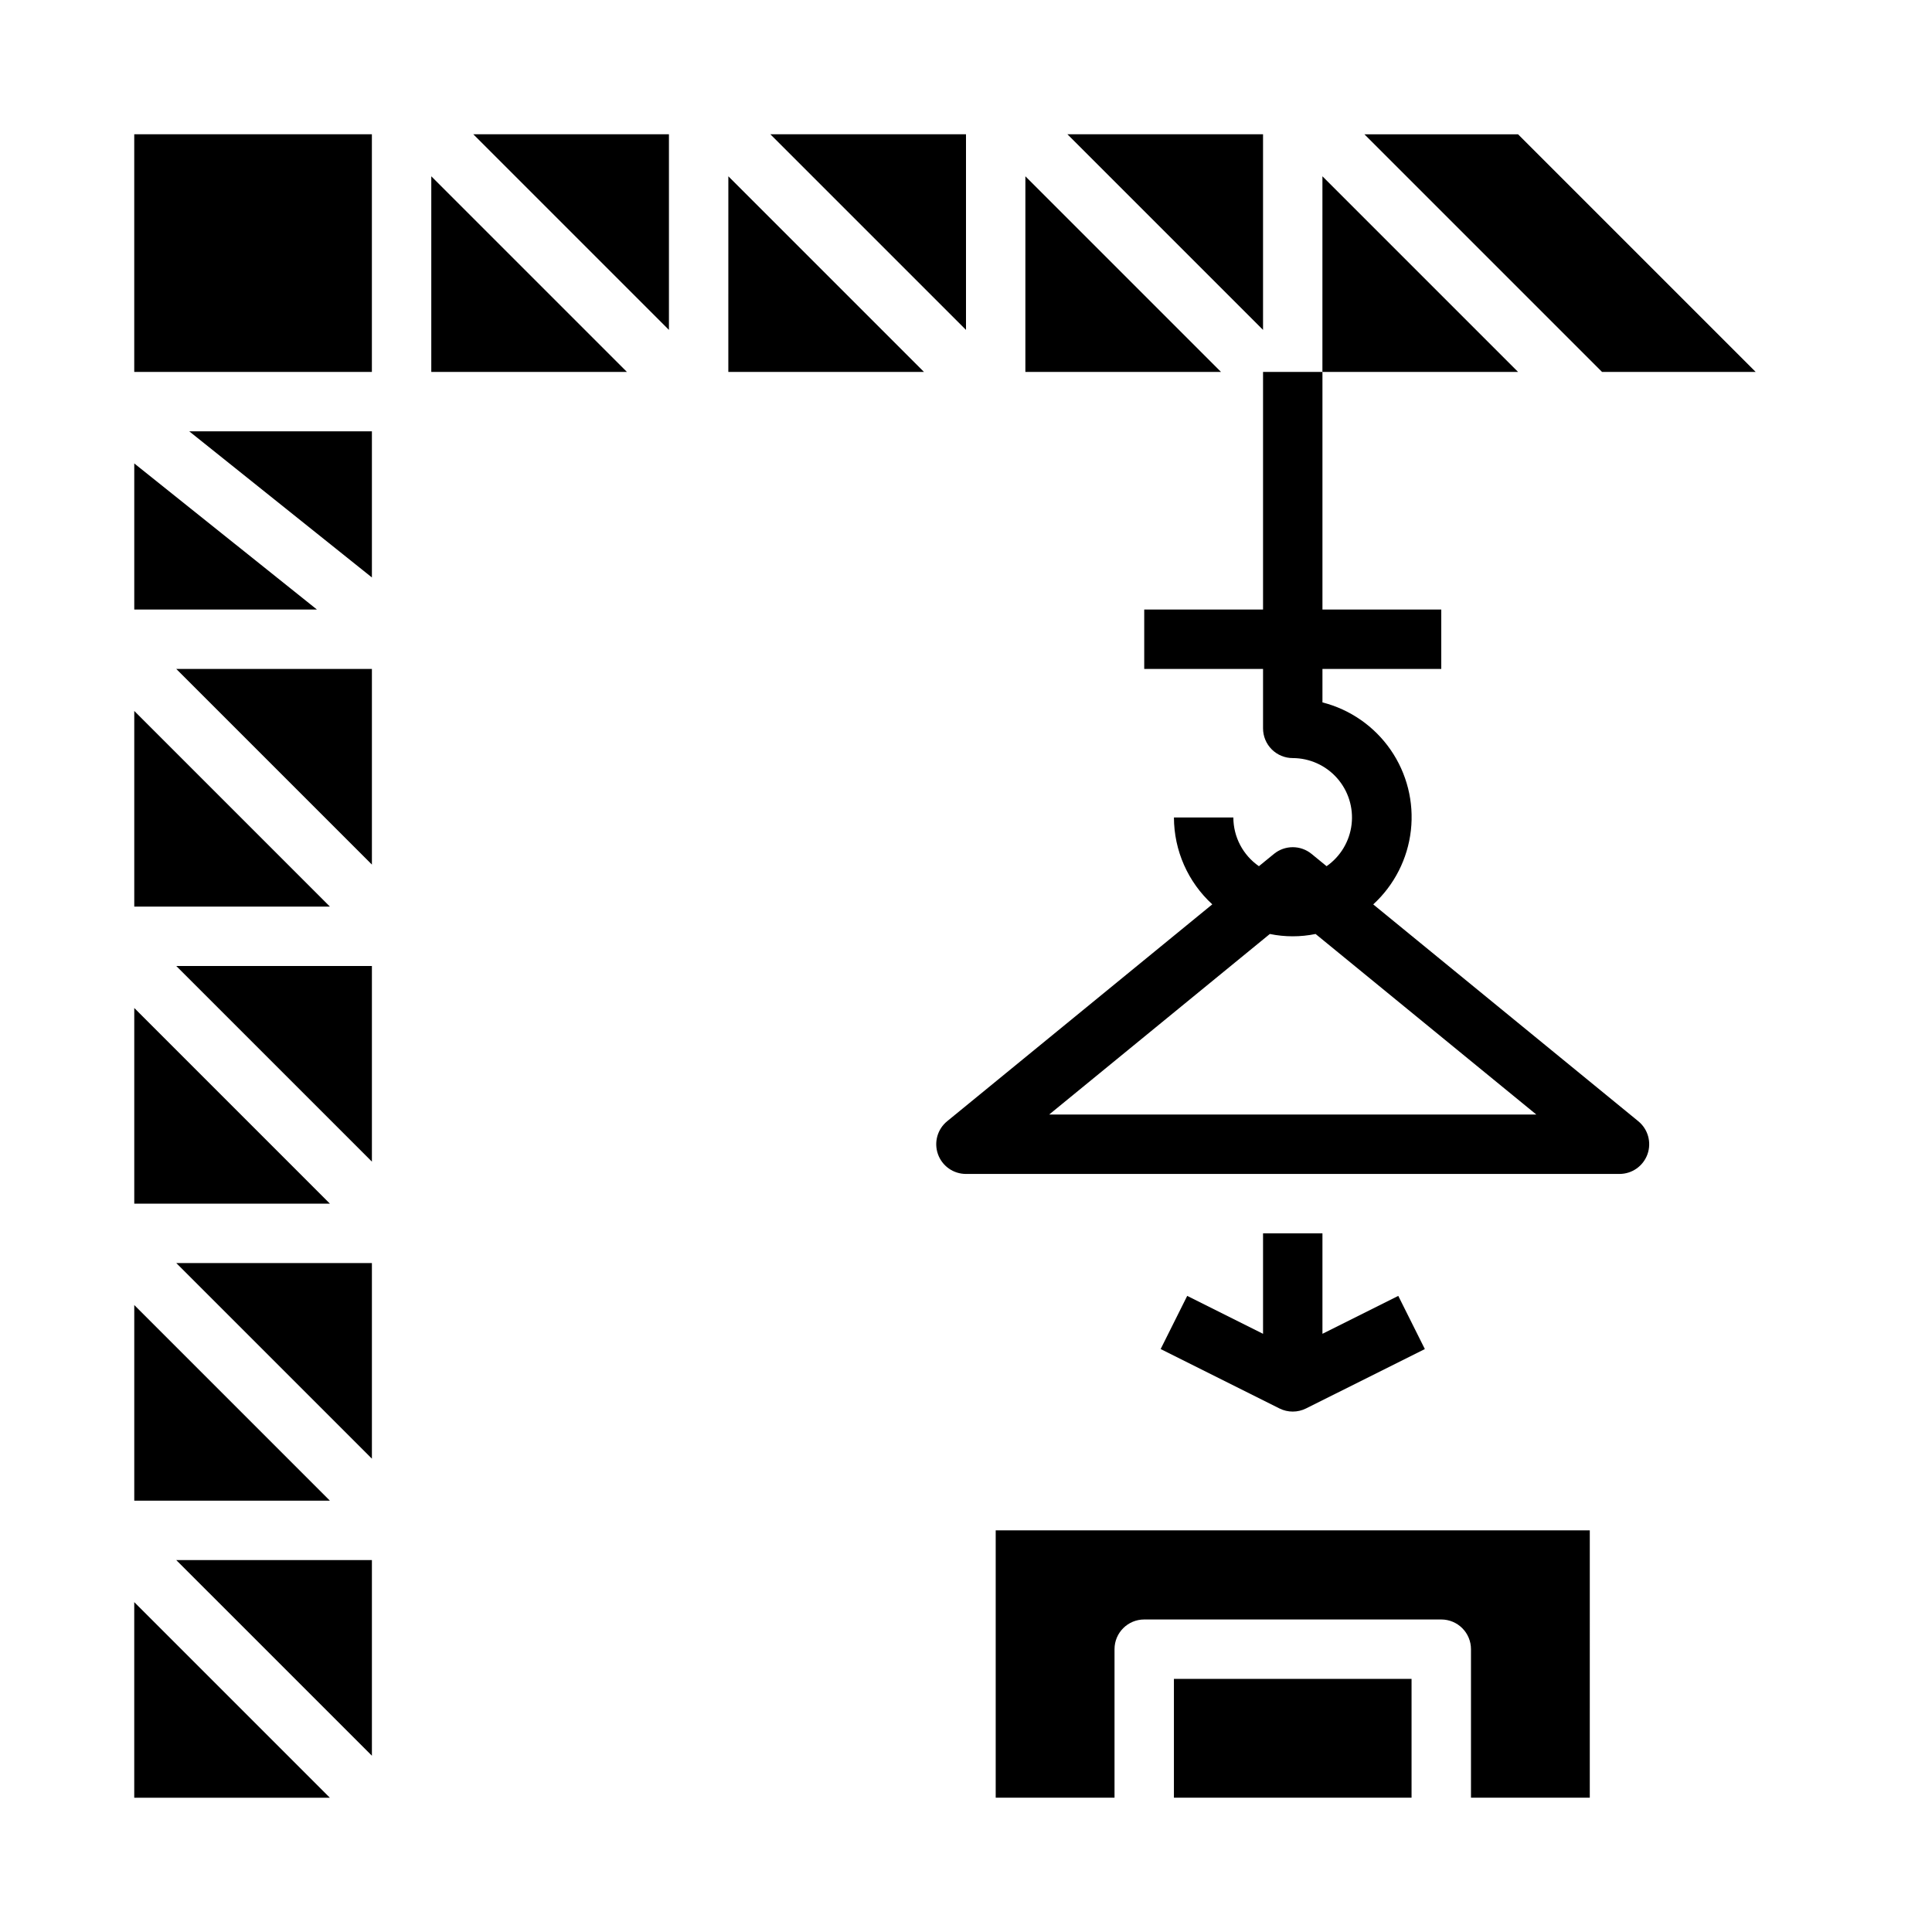
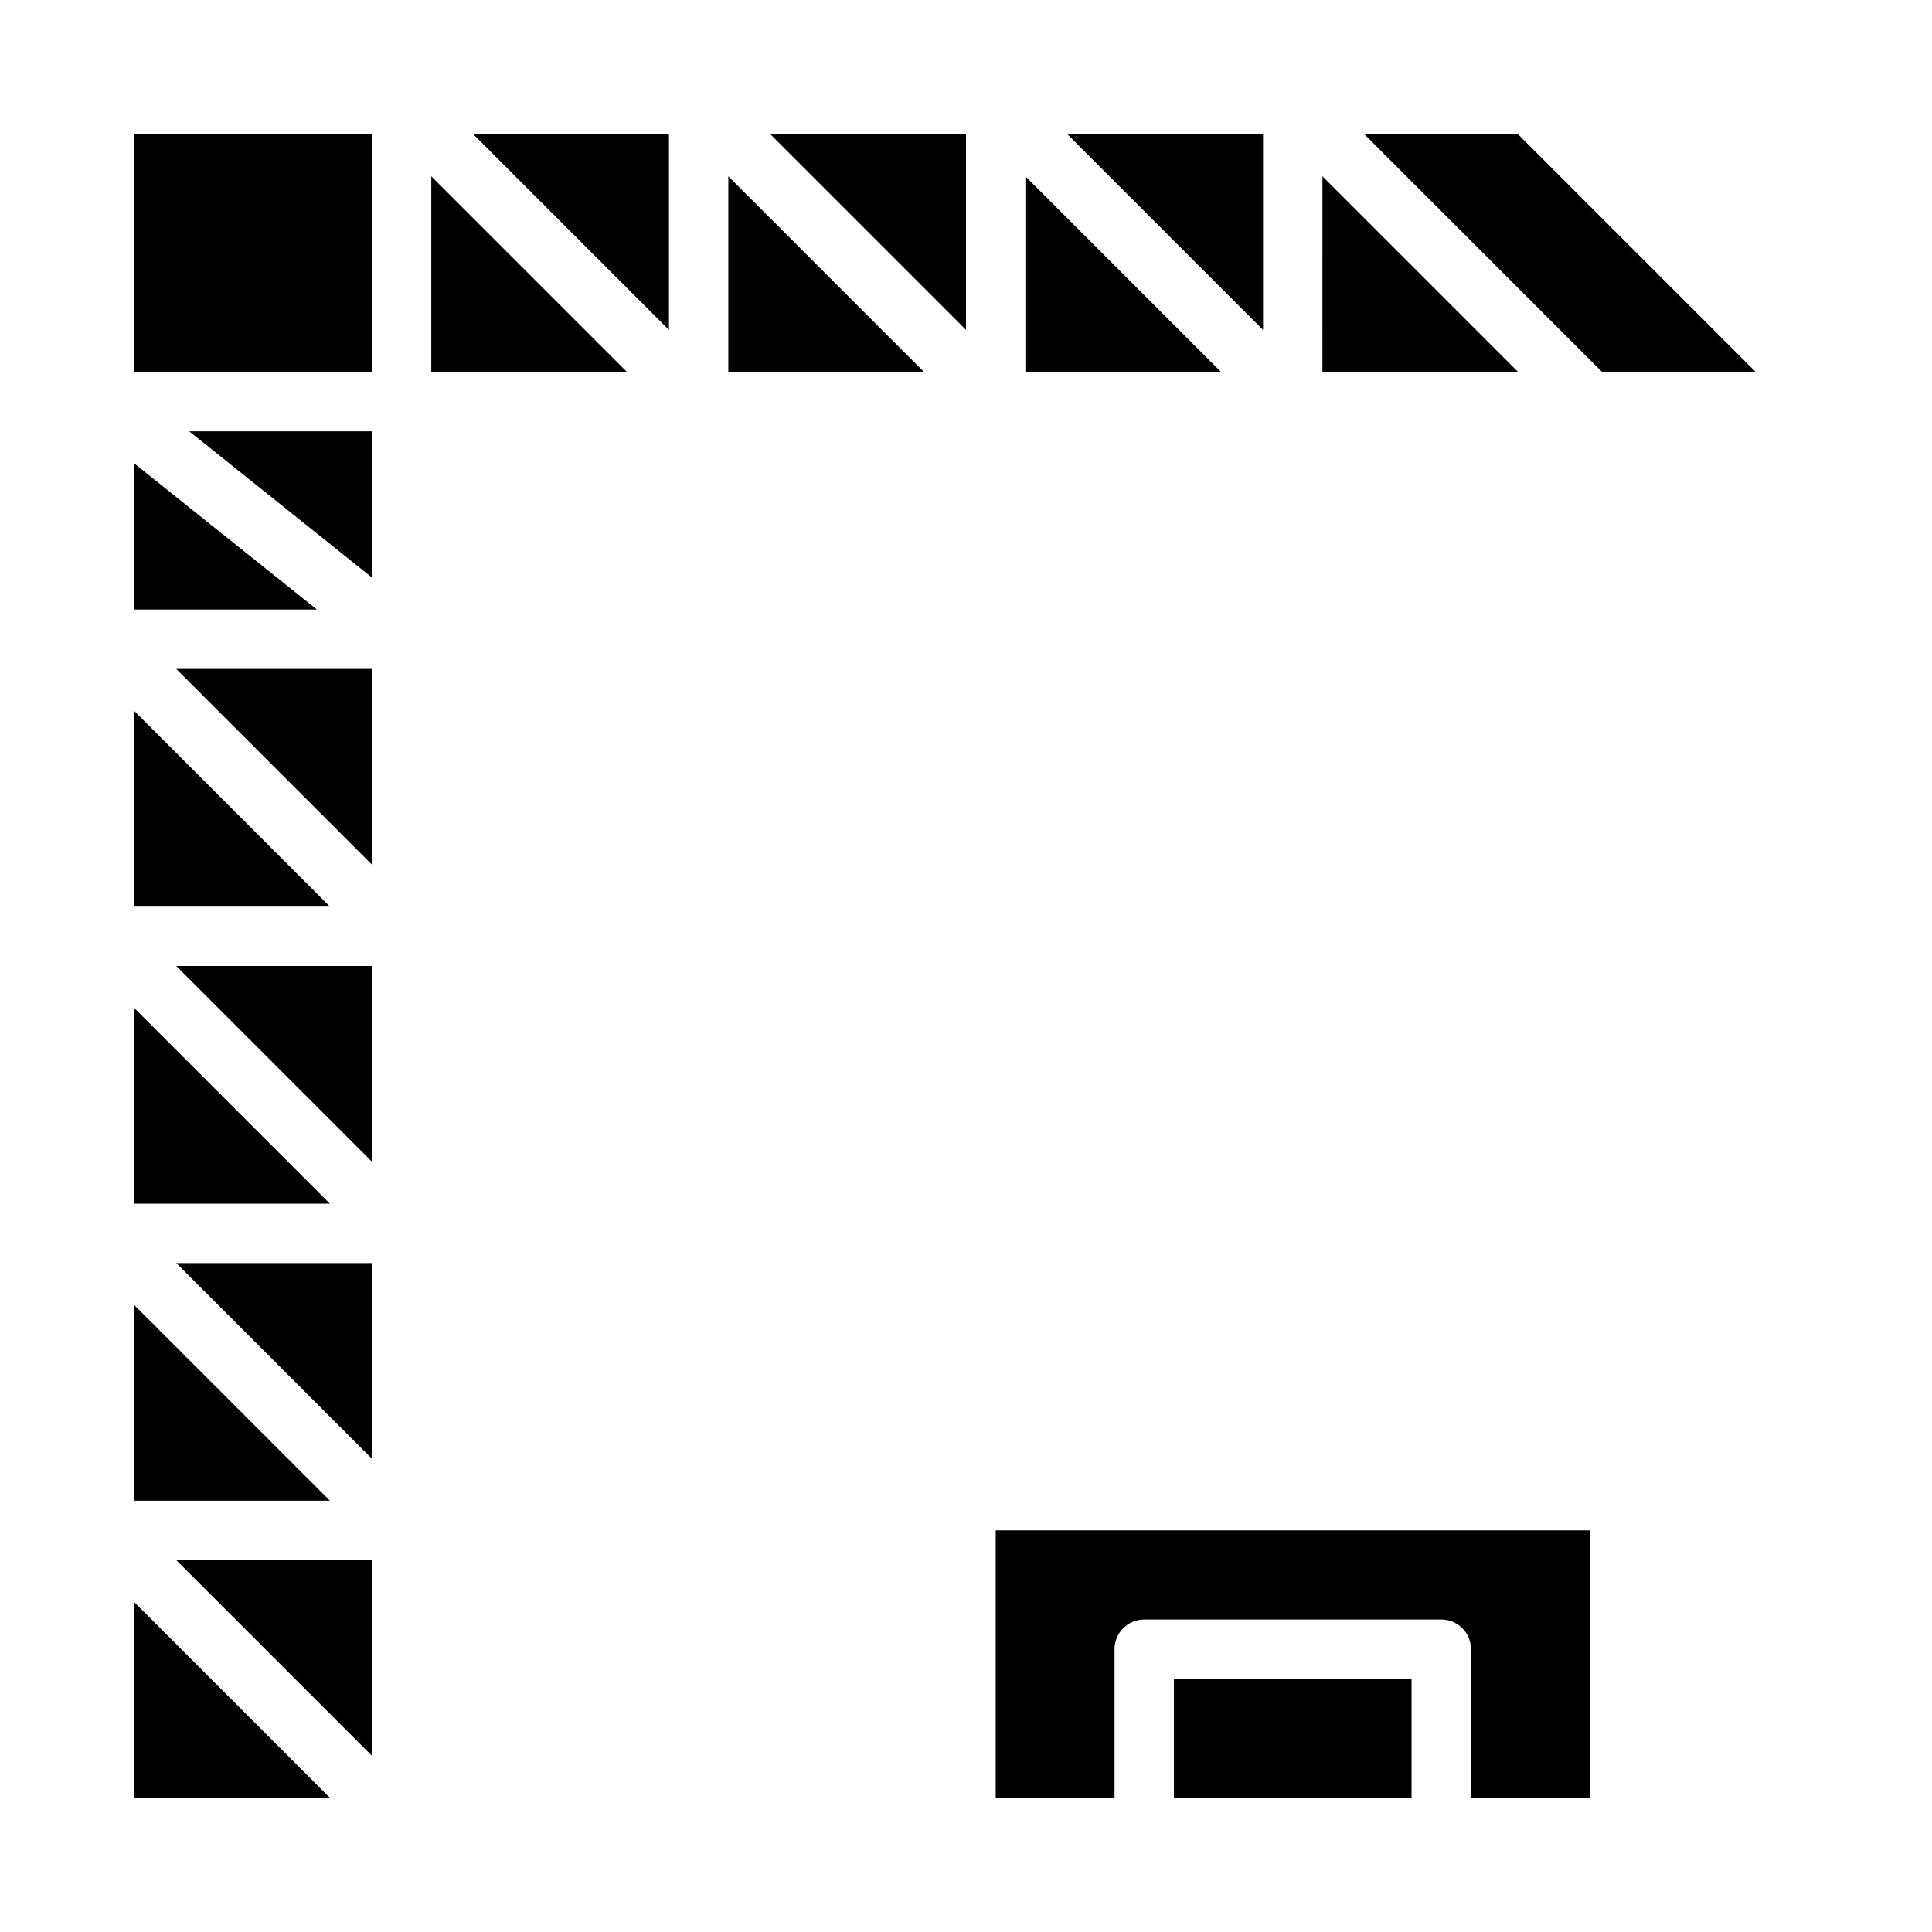
<svg xmlns="http://www.w3.org/2000/svg" fill="#000000" width="800px" height="800px" version="1.1" viewBox="144 144 512 512">
  <g>
    <path d="m190.71 557.44h51.848v51.844zm-11.129-225.03 51.844 51.844h-51.844zm0 78.719 51.844 51.848h-51.844zm0 78.719 51.844 51.848h-51.844zm11.129-11.129h51.848v51.844zm0-78.719h51.848v51.844zm51.848-26.875-51.848-51.848h51.848zm-62.977-67.59v-38.723l48.406 38.723zm62.977-8.5-48.414-38.734h48.414zm236.16-117.45v51.844l-51.844-51.844zm-78.719 0v51.844l-51.848-51.844zm-78.723 0v51.844l-51.844-51.844zm-141.7 0h62.977v62.977h-62.977zm0 388.99 51.844 51.844h-51.844zm78.719-326.01v-51.848l51.848 51.848zm78.719 0 0.004-51.848 51.844 51.848zm78.719 0 0.004-51.848 51.844 51.848zm78.719 0 0.004-51.848 51.848 51.848zm74.105 0-62.977-62.977h40.715l62.977 62.977z" />
    <path d="m455.1 620.41v-31.488h62.977v31.488zm110.21 0h-31.484v-39.359c0-2.086-0.832-4.09-2.309-5.566-1.477-1.477-3.477-2.305-5.566-2.305h-78.719c-4.348 0-7.871 3.523-7.871 7.871v39.359h-31.488v-70.848h157.44z" />
-     <path d="m478.72 470.85v26.625l-20.098-10.051-7.039 14.09 31.488 15.742c2.219 1.105 4.824 1.105 7.039 0l31.488-15.742-7.039-14.09-20.098 10.047v-26.621z" />
-     <path d="m578.17 441.14-70.25-57.465c5.586-5.117 9.129-12.086 9.98-19.617 0.848-7.527-1.059-15.113-5.367-21.344-4.309-6.234-10.727-10.699-18.07-12.57v-8.863h31.488v-15.742h-31.488v-62.977h-15.742v62.977h-31.488v15.742h31.488v15.746c0 2.086 0.828 4.09 2.305 5.566 1.477 1.477 3.481 2.305 5.566 2.305 4.492 0.012 8.766 1.941 11.742 5.305 2.977 3.363 4.379 7.836 3.848 12.297-0.531 4.461-2.941 8.48-6.621 11.051l-3.984-3.258c-2.898-2.371-7.066-2.371-9.965 0l-3.984 3.258c-4.238-2.934-6.769-7.754-6.777-12.91h-15.746c0.02 8.758 3.703 17.105 10.164 23.02l-70.25 57.465c-2.59 2.106-3.57 5.609-2.449 8.754 1.117 3.141 4.098 5.234 7.434 5.227h173.18c3.328 0 6.293-2.09 7.414-5.227 1.117-3.133 0.145-6.629-2.43-8.738zm-156.13-1.777 58.48-47.848c4 0.82 8.125 0.82 12.125 0l58.496 47.848z" />
  </g>
</svg>